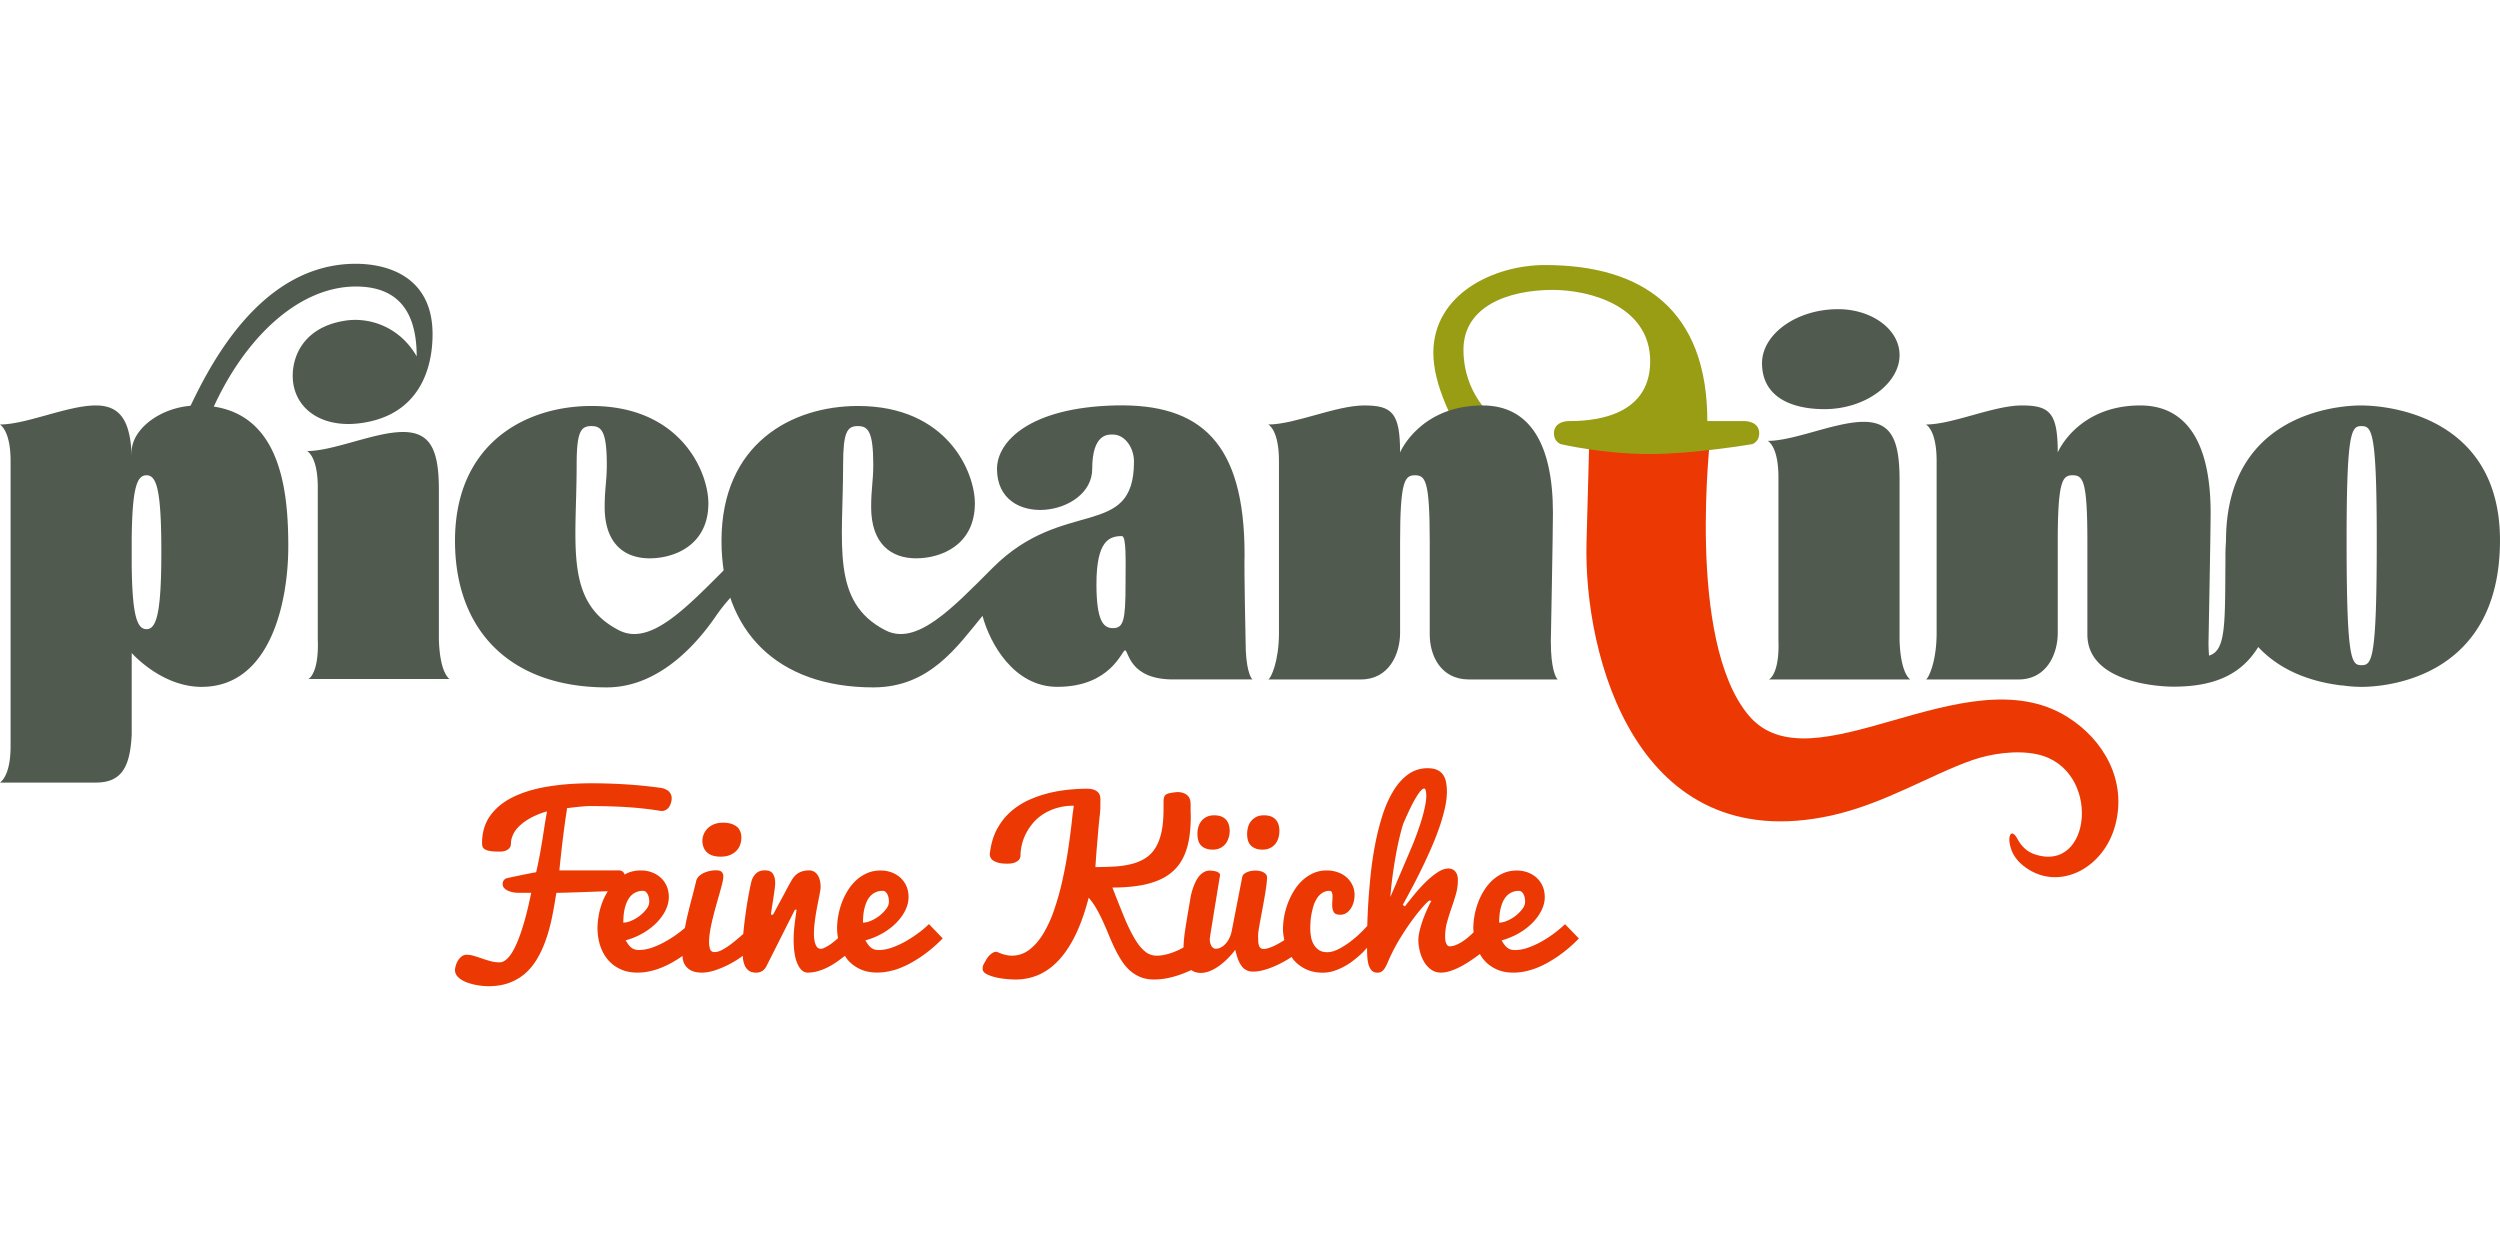
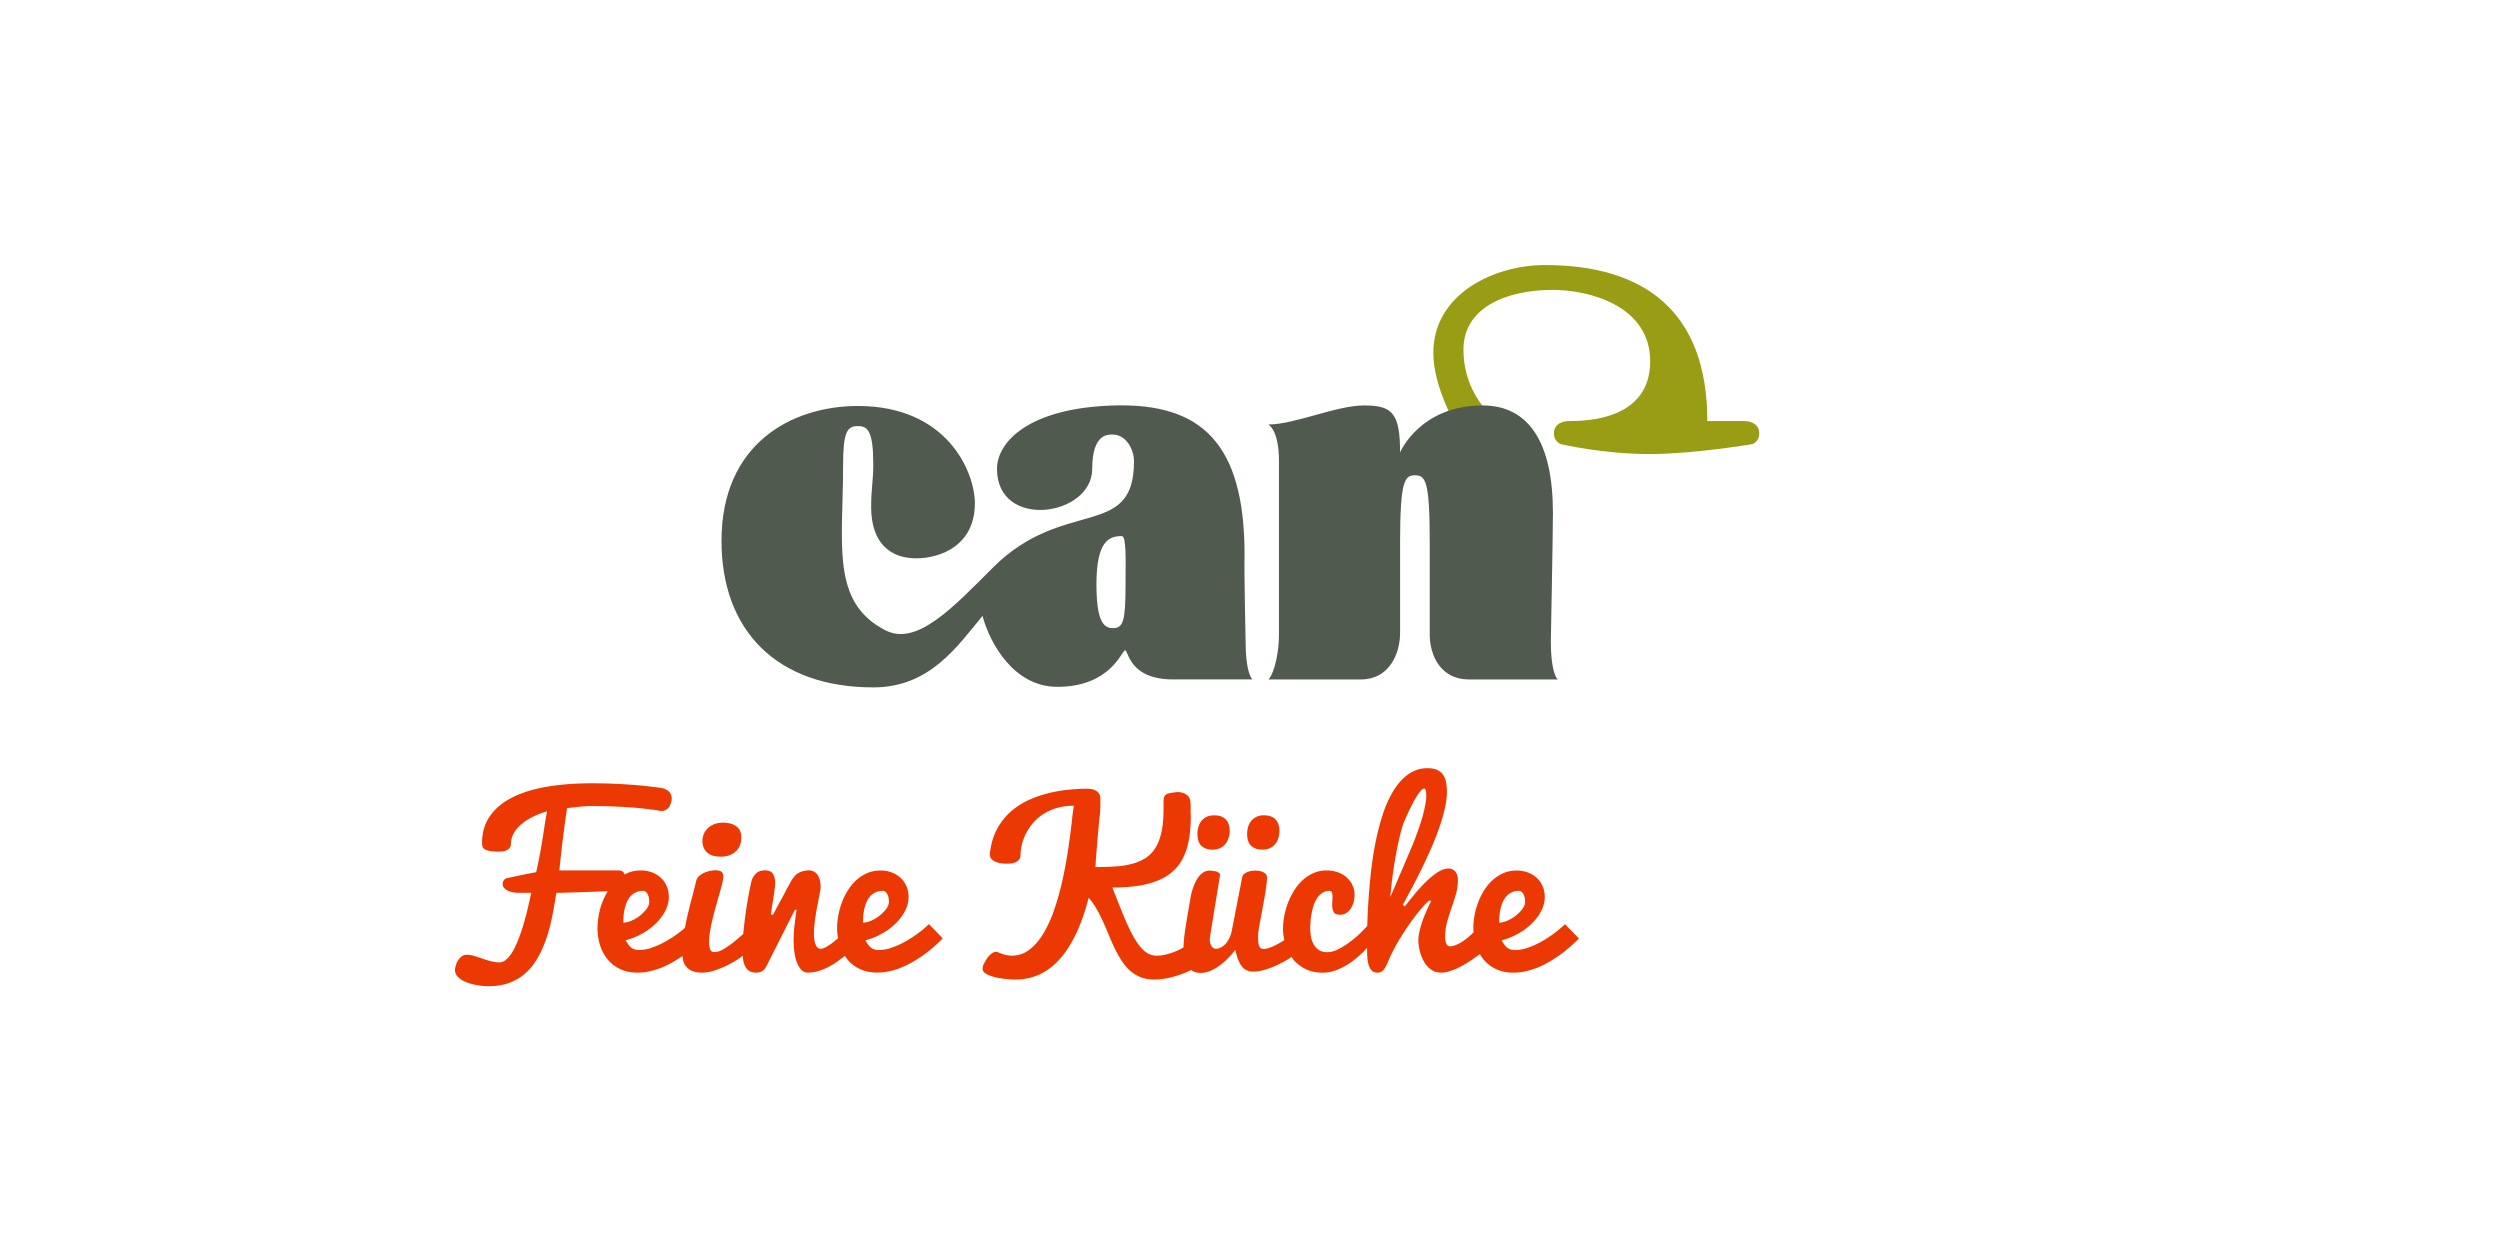
<svg xmlns="http://www.w3.org/2000/svg" viewBox="0 -21.102 200 100">
-   <path fill="#EC3803" d="M165.38 36.246c-8.143-5.077-20.48 5.88-25.5-.133s-3.028-22.508-3.028-22.508-2.278.556-5.005.556-4.685-.554-4.685-.554c-.003.047-.03.742-.24 8.69-.242 9.125 4.028 25.266 19.586 21.842 4.244-.934 8.025-3.31 11.314-4.443 1.425-.49 3.468-.824 5.176-.448 5.148 1.136 4.397 9.62-.274 7.977-.518-.182-.986-.573-1.33-1.214-.427-.798-.75-.376-.62.364.147.845.61 1.46 1.322 1.956 2.66 1.86 6.187.045 7.117-3.386.972-3.582-.908-6.875-3.833-8.698z" />
  <path fill="#999D14" d="M119.064 14.426c.436-.282 1.002-.427 1.67-.33.424.06.836.182 1.236.33h.236c-.368-.292-.76-.583-1.195-.868-3.3-2.158-3.934-4.866-3.934-6.686 0-3.428 3.512-4.782 7.152-4.782 2.92 0 7.786 1.27 7.786 5.713 0 4.697-5.12 4.782-6.56 4.782 0 0-1.14 0-1.14.973 0 .486.26.736.534.868 0 0 3.358.796 7.137.796 3.51 0 8.217-.796 8.217-.796.274-.132.536-.382.536-.868 0-.973-1.142-.973-1.142-.973h-3.01c0-8.887-5.16-12.484-12.99-12.484-4.104 0-8.93 2.33-8.93 7.027 0 2.64 1.636 5.623 2.62 7.3h1.78z" />
  <path fill="#505A4F" d="M124.068 30.292c0 2.03.38 2.835.55 2.962h-7.11c-2.242 0-3.13-1.904-3.13-3.597V22.25c0-4.908-.34-5.33-1.186-5.33-.804 0-1.185.422-1.185 5.33v7.28c0 1.693-.89 3.724-3.13 3.724h-7.407c.212-.127.847-1.44.847-3.724V15.777c0-2.455-.805-2.878-.847-2.92 2.116 0 5.417-1.523 7.66-1.523s2.877.592 2.877 3.766c0-.042 1.608-3.766 6.602-3.766 3.722 0 5.626 3.005 5.626 8.59 0 1.566-.17 10.368-.17 10.368zm-24.418 0s-.127-5.755-.085-7.025c0-8.972-3.512-12.103-10.368-11.934-6.813.17-9.437 2.877-9.437 5.078 0 4.91 7.617 3.81 7.617 0 0-2.876 1.312-2.75 1.65-2.75.973 0 1.692 1.06 1.692 2.16 0 6.294-5.637 2.84-11.28 8.48-3.254 3.254-6.11 6.3-8.605 5.02-4.393-2.254-3.385-6.857-3.385-13.246 0-2.666.34-3.09 1.186-3.09.805 0 1.227.424 1.227 3.09 0 1.312-.17 1.905-.17 3.385 0 2.96 1.61 4.104 3.598 4.104 1.99 0 4.7-1.058 4.7-4.4 0-2.498-2.2-7.788-9.352-7.788-5.29 0-10.918 3.005-10.918 10.79 0 7.195 4.442 11.723 12.144 11.723 4.515 0 6.712-3.27 8.737-5.72.584 2.174 2.493 5.676 5.985 5.676 4.275 0 5.163-2.92 5.417-2.92.297 0 .297 2.37 3.937 2.327h6.26c-.17-.125-.55-.93-.55-2.96m-9.606-4.655c0 2.92-.17 3.512-1.016 3.512-.762 0-1.312-.594-1.312-3.514 0-3.47 1.016-3.85 2.032-3.85.38 0 .296 2.073.296 3.85z" />
-   <path fill="#505A4F" d="M60.303 24.88c-.023-.4.43-.218.584-.58a3.12 3.12 0 0 1 .165-2.22 13 13 0 0 0-2.93 2.22c-3.254 3.254-6.11 6.3-8.605 5.02-4.393-2.253-3.385-6.856-3.385-13.245 0-2.666.34-3.09 1.185-3.09.805 0 1.227.424 1.227 3.09 0 1.312-.17 1.905-.17 3.385 0 2.963 1.61 4.104 3.598 4.104 1.99 0 4.698-1.058 4.698-4.4 0-2.498-2.2-7.788-9.352-7.788-5.29 0-10.918 3.005-10.918 10.79 0 7.195 4.443 11.723 12.145 11.723 4.515 0 7.623-4.095 8.737-5.72s2.575-2.886 3.02-3.29zm86.754-21.248c2.623 0 4.908 1.566 4.908 3.682 0 2.243-2.708 4.316-6.01 4.316-2.58 0-4.993-.93-4.993-3.682 0-2.285 2.71-4.316 6.095-4.316m-5.544 29.622h11.3c-.086-.085-.763-.55-.848-3.132V17.3c0-3.174-.634-4.655-2.878-4.655-2.243 0-5.543 1.523-7.66 1.523.044.042.848.466.848 2.92v13.034c.085 2.286-.508 3.005-.762 3.132m47.4-21.92c-2.497 0-10.833 1.016-10.833 10.833v.015c-.023.35-.045.7-.045 1.07v.423c-.038 5.14.055 7.272-1.312 7.67a13 13 0 0 1-.043-1.053s.17-8.802.17-10.368c0-5.586-1.905-8.59-5.63-8.59-4.992 0-6.6 3.724-6.6 3.766 0-3.174-.634-3.766-2.878-3.766-2.243 0-5.543 1.523-7.66 1.523.043.042.848.466.848 2.92V29.53c0 2.285-.635 3.597-.847 3.724h7.405c2.243 0 3.132-2.03 3.132-3.724v-7.28c0-4.908.38-5.33 1.185-5.33.847 0 1.185.422 1.185 5.33v7.407c0 3.744 5.4 4.174 6.898 4.174 3.258 0 5.417-.97 6.77-3.172 1.486 1.59 3.664 2.713 6.686 3.078l-.026-.016a11 11 0 0 0 1.594.127c2.327 0 11.087-.93 11.087-11.722 0-9.818-8.76-10.79-11.088-10.79zm0 20.777c-.804 0-1.185-.38-1.185-9.985 0-8.717.38-9.14 1.185-9.14.847 0 1.227.422 1.227 9.14 0 9.606-.38 9.987-1.227 9.987zM.847 15.777c0-2.158-.635-2.75-.847-2.92 2.116 0 5.417-1.523 7.66-1.523 2.03 0 2.75 1.312 2.877 3.978v-.296c0-1.777 2.37-3.682 5.29-3.682 6.686 0 7.236 6.855 7.236 11.3 0 4.273-1.354 11.213-6.94 11.213-3.216 0-5.586-2.708-5.586-2.708v6.515c-.127 2.666-.846 3.85-2.877 3.85H0c.212-.168.847-.76.847-2.92v-22.81zm12.06 7.278c0-4.993-.38-6.136-1.185-6.136-.762 0-1.143.97-1.185 5.076v2.116c.042 4.02.423 5.12 1.185 5.12.804 0 1.185-1.31 1.185-6.178z" />
-   <path d="M28.467 0c-7.786 0-11.85 8.464-13.415 11.764a4 4 0 0 0-.52-.098l-.002.36 2.697.45c.055-.053.115-.098.173-.145a15 15 0 0 0-.612-.184C19.285 6.22 23.728 1.82 28.468 1.82c3.766 0 4.867 2.497 4.867 5.586-1.44-2.497-3.978-3.174-5.84-2.835-3.512.594-4.317 3.303-4.02 5.08.38 2.2 2.58 3.597 5.713 3.047 4.19-.72 5.417-4.062 5.417-7.067 0-4.572-3.556-5.63-6.138-5.63zM24.66 33.22h11.298c-.085-.086-.762-.55-.847-3.133V18.112c0-3.174-.633-4.655-2.876-4.655s-5.543 1.524-7.66 1.524c.043.044.848.467.848 2.92v12.19c.085 2.285-.508 3.004-.76 3.13z" fill="#505A4F" />
  <path fill="#EC3803" d="M57.66 47.43q.434 0 .744-.132.312-.132.515-.345.202-.213.296-.486a1.7 1.7 0 0 0 .094-.562q0-.315-.114-.545c-.114-.23-.18-.277-.31-.37a1.4 1.4 0 0 0-.46-.21 2.3 2.3 0 0 0-.563-.067q-.477 0-.796.15-.32.147-.51.365-.193.218-.278.464a1.4 1.4 0 0 0-.087.443q0 .589.358.94.359.355 1.108.355zm15.84 6.086q-.477.36-1.014.67a7 7 0 0 1-1.103.51 3.2 3.2 0 0 1-1.078.205q-.163 0-.302-.032a.8.8 0 0 1-.268-.12 1.1 1.1 0 0 1-.25-.238 3 3 0 0 1-.252-.384 5.8 5.8 0 0 0 1.376-.57 5 5 0 0 0 1.095-.836q.46-.468.72-.997t.26-1.056q0-.486-.17-.877a2 2 0 0 0-.473-.67 2.2 2.2 0 0 0-.71-.43 2.5 2.5 0 0 0-.887-.152q-.588 0-1.07.21-.48.208-.868.56a4 4 0 0 0-.677.82 5.5 5.5 0 0 0-.48.974 6 6 0 0 0-.285 1.043 5.6 5.6 0 0 0-.096 1.01c0 .274.03.54.073.8q-.165.144-.335.28a4 4 0 0 1-.393.286 3 3 0 0 1-.358.2.7.7 0 0 1-.295.08q-.28-.001-.413-.34-.134-.345-.133-.87 0-.315.038-.69t.098-.76q.06-.382.132-.75l.132-.672q.06-.306.098-.528a2 2 0 0 0 .038-.316q0-.63-.25-.988a.79.79 0 0 0-.678-.358q-.426 0-.775.17-.35.171-.622.63-.059.102-.178.315-.12.213-.264.49t-.31.58a51 51 0 0 0-.567 1.055l-.16.302h-.17q0-.06.024-.234.025-.174.064-.41l.08-.51.08-.537q.04-.262.065-.48t.026-.344q0-.468-.18-.75c-.12-.187-.33-.28-.64-.28s-.547.087-.726.263q-.27.263-.362.655-.12.502-.247 1.21-.128.705-.23 1.47a38 38 0 0 0-.17 1.492c-.04.035-.07.058-.11.095q-.367.324-.75.626a6 6 0 0 1-.76.514q-.375.213-.68.213-.264 0-.35-.226a1.8 1.8 0 0 1-.084-.61q.001-.39.086-.88a15 15 0 0 1 .213-1.006 30 30 0 0 1 .272-1.03q.144-.517.273-.964.127-.446.213-.8a2.6 2.6 0 0 0 .084-.54.5.5 0 0 0-.128-.354q-.128-.132-.486-.132a2.4 2.4 0 0 0-.907.192 1.5 1.5 0 0 0-.404.256q-.18.156-.24.38-.152.637-.353 1.396t-.38 1.52c-.07.298-.12.578-.176.865a9.5 9.5 0 0 1-1.485 1.048 7 7 0 0 1-1.103.513 3.2 3.2 0 0 1-1.08.205c-.107 0-.21-.01-.3-.034a.8.8 0 0 1-.27-.12 1.1 1.1 0 0 1-.25-.238 3 3 0 0 1-.25-.383 5.8 5.8 0 0 0 1.375-.57 5 5 0 0 0 1.095-.836q.46-.468.72-.997.26-.53.26-1.057 0-.486-.17-.877a2 2 0 0 0-.473-.67 2.2 2.2 0 0 0-.71-.43 2.5 2.5 0 0 0-.887-.152q-.588 0-1.07.21c-.08.034-.153.08-.23.122-.005-.018-.004-.038-.01-.055a.47.47 0 0 0-.163-.202.53.53 0 0 0-.315-.08H44.75a98 98 0 0 1 .455-3.884q.046-.333.08-.546.035-.213.052-.332t.017-.213q.366-.05.706-.085.297-.035.617-.06.32-.026.55-.026.774 0 1.528.022.755.021 1.46.068.71.045 1.356.12a22 22 0 0 1 1.282.178.7.7 0 0 0 .443-.094.75.75 0 0 0 .25-.25 1.36 1.36 0 0 0 .19-.673.77.77 0 0 0-.166-.47q-.165-.22-.6-.34a37 37 0 0 0-2.927-.298 45 45 0 0 0-2.712-.085q-1.951 0-3.565.273-1.615.273-2.768.852-1.154.58-1.793 1.486-.64.908-.64 2.177 0 .129.03.25.03.124.162.222.131.096.41.152.275.054.77.054.366.001.558-.094a.7.7 0 0 0 .277-.213.46.46 0 0 0 .094-.22l.01-.12c0-.234.057-.47.17-.717q.17-.366.528-.706.359-.34.904-.64a6.3 6.3 0 0 1 1.286-.51 37 37 0 0 0-.18 1.03l-.16 1.036a56 56 0 0 1-.206 1.222q-.12.674-.324 1.584-.18.025-.392.067l-.49.098a78 78 0 0 0-1.47.312.45.45 0 0 0-.254.186.5.5 0 0 0-.076.273q0 .205.136.34a1 1 0 0 0 .332.218q.195.082.41.116.21.034.357.034h1.05c-.093.45-.19.897-.3 1.346q-.161.675-.35 1.29a14 14 0 0 1-.4 1.15q-.211.533-.446.93-.234.395-.498.62-.264.228-.545.227a2.7 2.7 0 0 1-.706-.094 10 10 0 0 1-.68-.21 17 17 0 0 0-.644-.21 2 2 0 0 0-.59-.093.64.64 0 0 0-.423.145 1.3 1.3 0 0 0-.29.34 1.6 1.6 0 0 0-.17.405q-.055.209-.055.336 0 .246.145.44.144.192.375.335.23.146.524.244c.294.098.393.12.592.16a5.5 5.5 0 0 0 1.04.11q.937 0 1.66-.268a4.1 4.1 0 0 0 1.28-.754q.552-.486.953-1.167.404-.68.696-1.51.294-.832.49-1.785.195-.954.35-1.985.22 0 .66-.013a193 193 0 0 0 2.074-.068l1.047-.038.34-.01a5.4 5.4 0 0 0-.73 1.95q-.095.531-.095 1.008.001.705.2 1.35.201.644.6 1.133.4.491 1.002.78.6.29 1.4.29a4.5 4.5 0 0 0 1.01-.115 6 6 0 0 0 .963-.307 7 7 0 0 0 .886-.44c.264-.153.508-.31.74-.47.012.106.01.224.036.322a1.22 1.22 0 0 0 .758.886q.302.124.744.124.492 0 1.043-.18a7.4 7.4 0 0 0 1.077-.446q.528-.269.984-.587c.066-.046.12-.09.183-.135.005.077.003.156.012.23q.039.32.153.57.115.254.328.4.214.15.563.15a.94.94 0 0 0 .494-.128q.213-.128.383-.477l2.232-4.43h.136q-.1.683-.17 1.274a10 10 0 0 0-.067 1.102q0 1.305.32 1.98.318.676.787.676.468 0 .894-.133.427-.131.82-.34.39-.21.753-.474.27-.197.53-.396c.06.09.112.187.18.27q.4.491 1.002.78.6.29 1.4.29.51 0 1.01-.115c.5-.115.652-.18.962-.308a7 7 0 0 0 .886-.44q.421-.245.788-.502a11.3 11.3 0 0 0 1.593-1.37l-1.1-1.142a8 8 0 0 1-.814.694zM49.88 52.25q.016-.262.072-.543a3.3 3.3 0 0 1 .162-.558q.106-.278.28-.495a1.3 1.3 0 0 1 .435-.353 1.3 1.3 0 0 1 .626-.135q.203 0 .345.247t.14.63q0 .273-.21.562a3 3 0 0 1-1.198.942q-.36.16-.67.16a9 9 0 0 1 .02-.454zm19.174 0q.016-.262.072-.543a3.3 3.3 0 0 1 .162-.558q.106-.278.28-.495a1.3 1.3 0 0 1 .435-.353 1.3 1.3 0 0 1 .626-.135q.203 0 .345.247.14.247.14.63 0 .273-.212.562a3 3 0 0 1-1.197.942q-.36.16-.67.16a9 9 0 0 1 .02-.454zm27.94-5.38q.331 0 .565-.103a1.2 1.2 0 0 0 .626-.588q.086-.18.13-.346a1.7 1.7 0 0 0 .06-.448q-.001-.613-.32-.937-.32-.325-.916-.325-.357 0-.612.128a1.2 1.2 0 0 0-.417.332q-.159.204-.237.473c-.078.269-.077.362-.077.55q0 .672.328.966.326.295.872.295zm3.977 0q.342 0 .576-.103a1.2 1.2 0 0 0 .627-.588q.085-.18.124-.346a2 2 0 0 0 .054-.448q0-.613-.314-.937-.316-.325-.92-.325-.36 0-.61.128a1.26 1.26 0 0 0-.66.805 2 2 0 0 0-.077.55q-.001.672.335.966.333.295.863.295zm24.234 5.962a9.7 9.7 0 0 1-1.823 1.357 7 7 0 0 1-1.103.51 3.2 3.2 0 0 1-1.078.204q-.163.001-.302-.034a.8.8 0 0 1-.268-.12 1.1 1.1 0 0 1-.25-.238 3 3 0 0 1-.252-.383 5.8 5.8 0 0 0 1.376-.57 5 5 0 0 0 1.095-.837q.46-.466.72-.996.26-.528.26-1.056 0-.485-.17-.876a2 2 0 0 0-.473-.668 2.2 2.2 0 0 0-.71-.43 2.5 2.5 0 0 0-.887-.153q-.586 0-1.068.208-.48.21-.87.563a4 4 0 0 0-.676.818 5.5 5.5 0 0 0-.48.976 6 6 0 0 0-.286 1.043q-.094.53-.094 1.01c0 .106.016.21.023.316-.05.05-.1.104-.153.15a6 6 0 0 1-.417.363q-.22.174-.45.31a3 3 0 0 1-.46.222 1.3 1.3 0 0 1-.435.084q-.162 0-.264-.205-.1-.206-.1-.545c0-.414.05-.812.158-1.193q.158-.57.35-1.12.191-.548.352-1.098.16-.548.16-1.13 0-.289-.076-.472a.8.8 0 0 0-.192-.285.7.7 0 0 0-.243-.14.8.8 0 0 0-.23-.04q-.412 0-.875.303-.464.302-.933.758-.468.456-.903.984-.434.527-.785.988l-.17-.12.67-1.243a47 47 0 0 0 1.537-3.147q.375-.847.67-1.674.293-.826.472-1.593.18-.766.18-1.396 0-.425-.07-.77a1.5 1.5 0 0 0-.242-.593 1.16 1.16 0 0 0-.47-.382q-.292-.136-.753-.136a2.6 2.6 0 0 0-1.568.494q-.681.495-1.188 1.333a9 9 0 0 0-.86 1.94 20 20 0 0 0-.588 2.318q-.234 1.216-.362 2.458-.127 1.244-.196 2.368a46 46 0 0 0-.072 1.7 15 15 0 0 1-.354.38q-.451.46-.95.842a6.4 6.4 0 0 1-.992.635q-.494.251-.903.25-.419 0-.682-.182a1.34 1.34 0 0 1-.417-.46 1.9 1.9 0 0 1-.208-.61 4 4 0 0 1-.055-.637q0-.204.017-.507.016-.301.077-.635.06-.33.162-.67a2.4 2.4 0 0 1 .277-.603 1.5 1.5 0 0 1 .42-.435 1.04 1.04 0 0 1 .597-.167q.145 0 .187.136t.043.34q0 .136-.013.308-.014.171-.013.324-.001.375.125.59.123.211.524.212a.87.87 0 0 0 .476-.136q.213-.135.362-.362.148-.226.225-.507.076-.284.077-.57a1.8 1.8 0 0 0-.166-.78 1.9 1.9 0 0 0-.46-.627 2.1 2.1 0 0 0-.707-.412 2.6 2.6 0 0 0-.9-.15q-.57 0-1.048.21a3.2 3.2 0 0 0-.866.563q-.388.354-.68.822a5.95 5.95 0 0 0-.898 3.067c0 .313.042.615.106.913l-.004.003a8 8 0 0 1-.617.358q-.3.159-.57.25-.269.096-.456.095-.17 0-.26-.08a.47.47 0 0 1-.132-.23 1.4 1.4 0 0 1-.05-.35 10 10 0 0 1-.01-.44q0-.125.05-.454.053-.33.133-.762l.175-.936q.093-.503.175-.975.081-.474.132-.87a5 5 0 0 0 .05-.626q0-.24-.255-.392t-.69-.153q-.383 0-.686.14-.304.142-.346.345l-.843 4.327a2.4 2.4 0 0 1-.203.61q-.136.267-.31.45-.175.184-.37.28a.86.86 0 0 1-.384.1.37.37 0 0 1-.22-.07.5.5 0 0 1-.154-.178 1 1 0 0 1-.09-.25 1.4 1.4 0 0 1-.03-.295l.038-.264q.038-.256.106-.673t.153-.95.18-1.095l.182-1.116.165-1.004q0-.145-.196-.243-.197-.097-.648-.115a.96.96 0 0 0-.49.145 1.4 1.4 0 0 0-.38.35q-.16.211-.28.476a5 5 0 0 0-.392 1.34q-.23 1.301-.388 2.315c-.095.61-.14 1.108-.15 1.524-.21.113-.42.224-.634.31a5 5 0 0 1-.796.257q-.391.09-.716.09a1.46 1.46 0 0 1-.954-.354q-.425-.354-.83-1.043a14 14 0 0 1-.826-1.71q-.42-1.017-.933-2.346 1.227 0 2.168-.158a6.6 6.6 0 0 0 1.64-.477 3.9 3.9 0 0 0 1.172-.798q.473-.477.758-1.116t.41-1.435q.122-.795.123-1.76a8 8 0 0 1-.013-.59q.005-.32-.013-.515a1.3 1.3 0 0 0-.047-.217.7.7 0 0 0-.153-.26.9.9 0 0 0-.324-.218 1.4 1.4 0 0 0-.54-.09 5 5 0 0 0-.678.103q-.225.06-.315.196-.089.135-.094.39-.003.248-.003.675 0 1.048-.158 1.797-.157.749-.47 1.265a2.55 2.55 0 0 1-.774.826q-.464.31-1.068.477a7 7 0 0 1-1.35.218q-.745.05-1.63.05a64 64 0 0 1 .1-1.413l.116-1.384q.064-.76.15-1.5a6 6 0 0 0 .03-.525q.003-.276.003-.626a1 1 0 0 0-.042-.28.6.6 0 0 0-.162-.266.9.9 0 0 0-.328-.196q-.21-.076-.54-.077-.571-.001-1.334.065a11.5 11.5 0 0 0-1.58.25 9.5 9.5 0 0 0-1.63.538 5.9 5.9 0 0 0-1.486.92q-.674.571-1.137 1.4-.465.833-.6 1.98-.01.01-.01.027v.076a.7.7 0 0 0 .044.213.56.56 0 0 0 .184.24q.141.117.417.2.278.087.755.086.366 0 .575-.08a.9.9 0 0 0 .315-.188.5.5 0 0 0 .136-.21.6.6 0 0 0 .03-.145q0-.417.107-.882.106-.464.332-.906.225-.443.57-.848t.822-.71a4.2 4.2 0 0 1 1.082-.486 4.7 4.7 0 0 1 1.354-.18l-.1.708a61 61 0 0 1-.337 2.68q-.199 1.35-.48 2.605a22 22 0 0 1-.66 2.35 10 10 0 0 1-.873 1.905q-.495.81-1.117 1.278a2.25 2.25 0 0 1-1.972.387 4 4 0 0 1-.6-.217.3.3 0 0 0-.076-.01.5.5 0 0 0-.24.065 1.2 1.2 0 0 0-.22.154 1.6 1.6 0 0 0-.29.336l-.22.388a.8.8 0 0 0-.112.422q0 .24.29.4.29.162.703.264.412.102.865.145.45.044.784.043.962 0 1.827-.37.864-.372 1.61-1.164.746-.795 1.35-2.03.605-1.241 1.056-2.98c.24.274.45.576.64.908q.279.496.523 1.034.241.537.467 1.086.225.55.473 1.06t.538.958.66.78q.37.33.843.523.476.194 1.088.192.553 0 1.086-.11.531-.113 1.01-.282a9 9 0 0 0 .872-.36s0-.002.002-.002q.114.083.24.133.249.096.53.096.339 0 .702-.14.362-.142.714-.39a5.4 5.4 0 0 0 .694-.582 7 7 0 0 0 .647-.737q.086.391.2.71.115.32.28.55c.165.23.244.273.397.358s.338.128.554.128q.323 0 .698-.09.375-.089.758-.238.384-.15.762-.345.378-.196.716-.41c.05-.032.088-.063.136-.095.046.064.082.136.132.197q.4.486.992.775t1.376.29q.451 0 .89-.14.438-.142.843-.367c.405-.225.526-.322.773-.515s.476-.392.686-.596c.12-.12.232-.25.35-.376v.093q0 .358.024.698.026.34.11.61.086.266.248.43a.6.6 0 0 0 .443.16.6.6 0 0 0 .35-.093.9.9 0 0 0 .25-.277 3 3 0 0 0 .234-.468 14.6 14.6 0 0 1 1.147-2.172q.461-.729.897-1.312.435-.583.78-.967.344-.383.49-.477l.178.025a1 1 0 0 0-.11.187 8 8 0 0 0-.2.417q-.117.255-.248.58a8.4 8.4 0 0 0-.418 1.34 3 3 0 0 0-.072.61q0 .406.11.867.112.46.333.848.221.386.566.64.344.25.814.25.307 0 .643-.102.338-.102.674-.26a7 7 0 0 0 .67-.362q.33-.203.617-.404.27-.189.495-.36c.085.147.172.29.278.42q.4.49 1 .78.6.289 1.402.29.51-.001 1.01-.116a6 6 0 0 0 .962-.306 7 7 0 0 0 .886-.44q.421-.245.788-.502a11.3 11.3 0 0 0 1.594-1.37l-1.107-1.14zm-13.475-3.338-.503 1.167q.076-.972.22-1.985a37 37 0 0 1 .32-1.895q.099-.498.222-1 .12-.504.267-.973.587-1.379 1.022-2.104.434-.724.655-.724.17 0 .17.645 0 .426-.226 1.32-.225.895-.73 2.198-.15.383-.387.933l-.498 1.167-.535 1.248zm8.22 2.76q.016-.266.07-.546a3.3 3.3 0 0 1 .163-.558q.106-.277.28-.494a1.3 1.3 0 0 1 .435-.353 1.3 1.3 0 0 1 .625-.135q.203 0 .345.247.14.248.14.63 0 .273-.212.562a3 3 0 0 1-1.197.942q-.361.159-.67.16a9 9 0 0 1 .02-.455z" />
</svg>